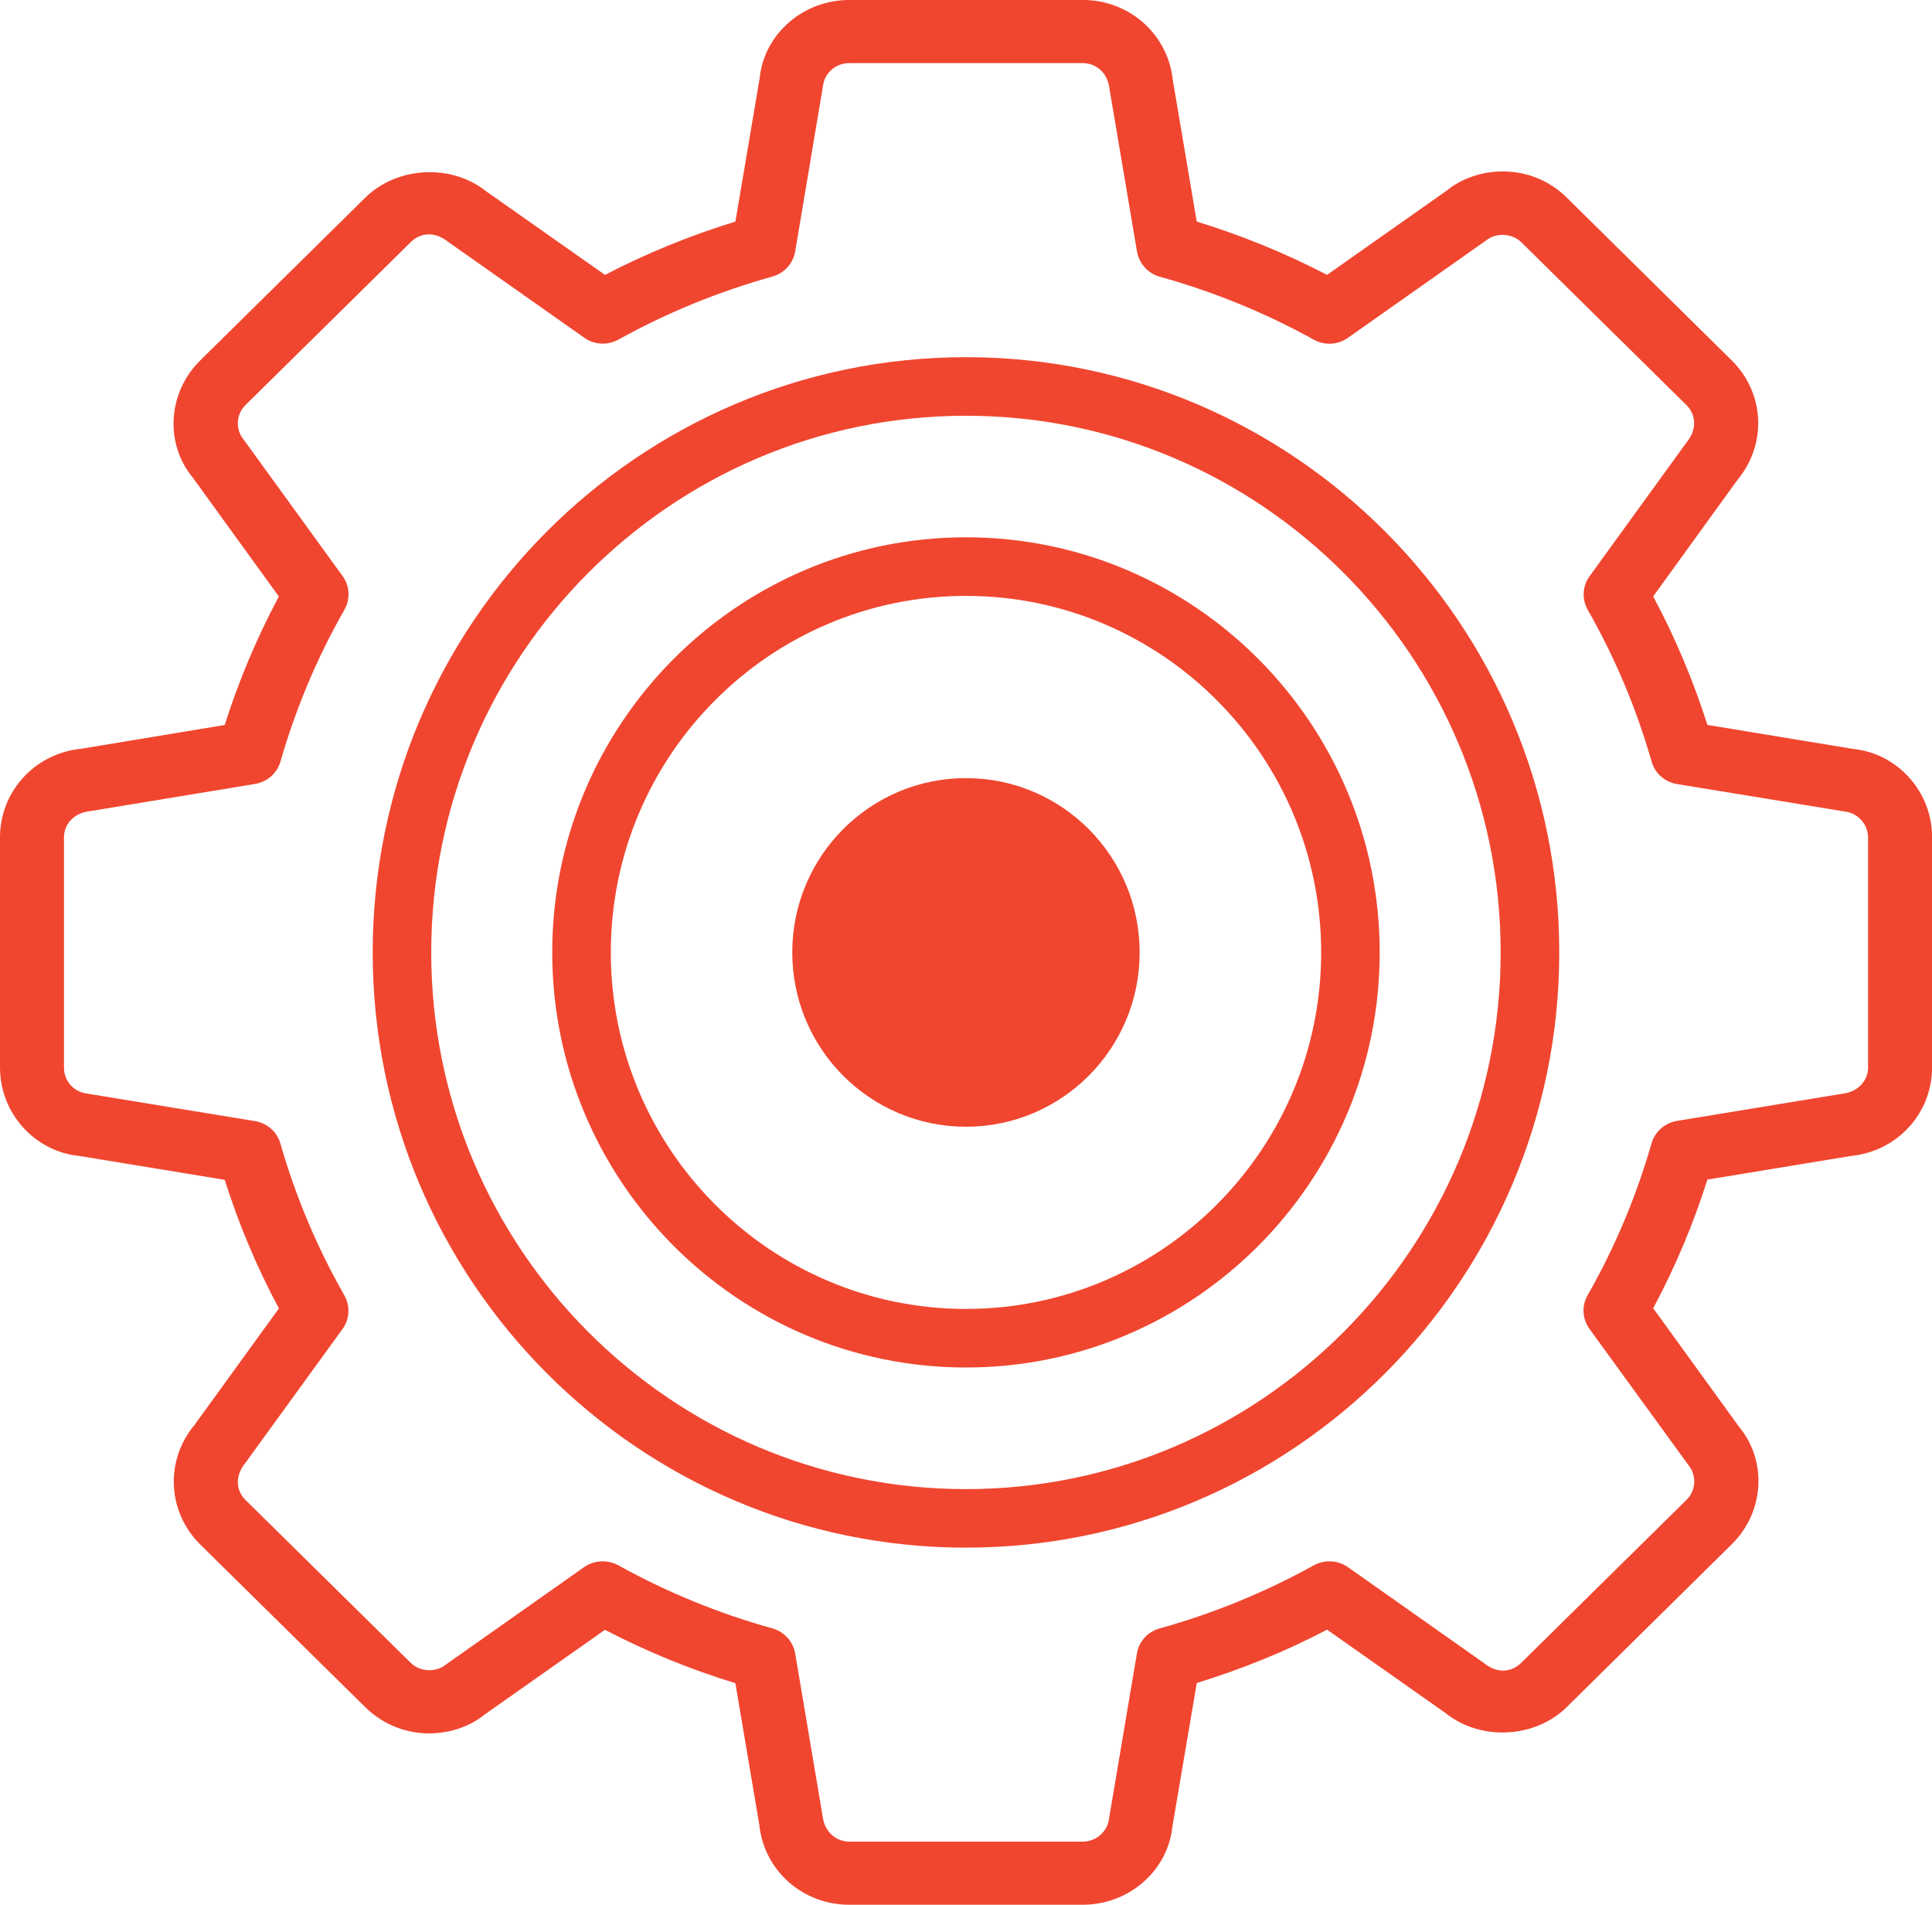
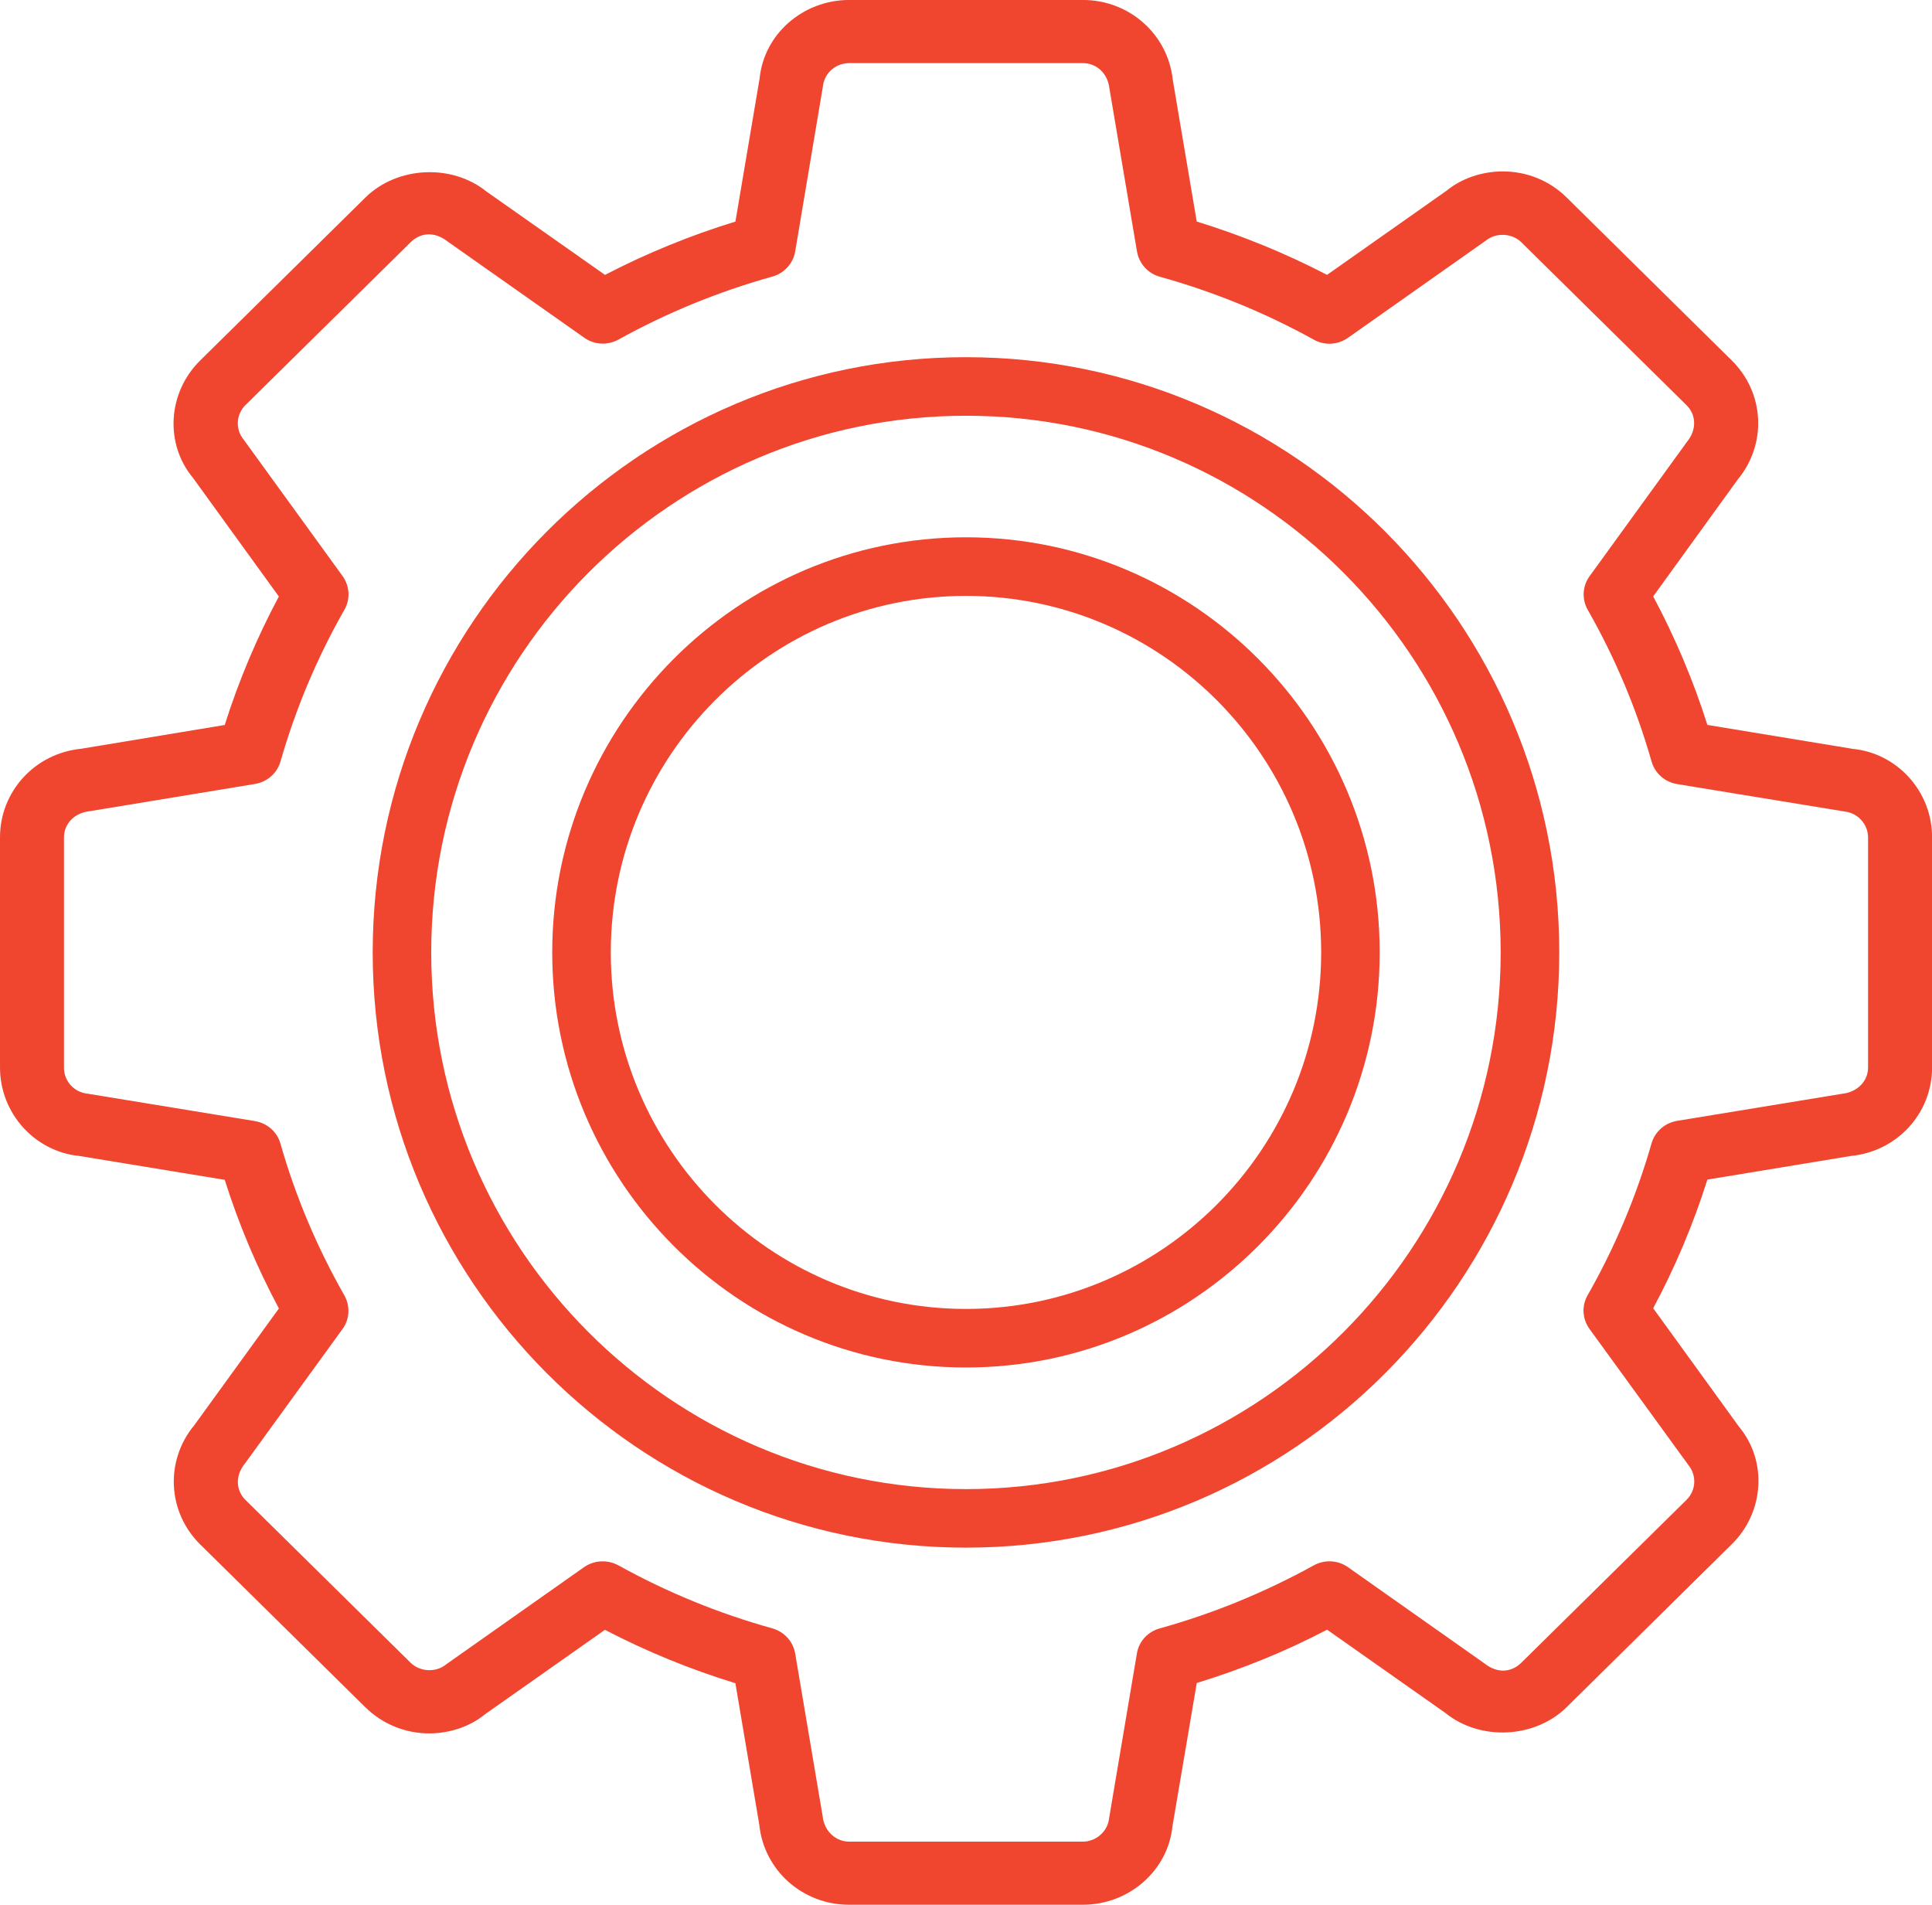
<svg xmlns="http://www.w3.org/2000/svg" version="1.1" id="Layer_1" x="0px" y="0px" width="54px" height="53.237px" viewBox="15.751 15.297 54 53.237" enable-background="new 15.751 15.297 54 53.237" xml:space="preserve">
  <g>
    <g>
      <g>
        <g>
          <path fill="#F04630" d="M46.014,68.534h-6.529c-1.303,0-2.383-0.962-2.512-2.24l-0.668-3.952      c-1.258-0.385-2.479-0.885-3.646-1.492L29.3,63.215c-0.399,0.329-0.968,0.53-1.55,0.53c-0.673,0-1.309-0.261-1.786-0.729      l-4.614-4.549c-0.922-0.91-0.993-2.344-0.167-3.338l2.363-3.261c-0.616-1.152-1.124-2.359-1.514-3.595l-4.068-0.668      c-1.235-0.121-2.213-1.186-2.213-2.472V38.7c0-1.284,0.977-2.349,2.271-2.476l4.01-0.664c0.392-1.24,0.9-2.443,1.513-3.591      l-2.398-3.313c-0.791-0.946-0.72-2.38,0.203-3.288l4.615-4.551c0.891-0.875,2.414-0.948,3.383-0.167l3.313,2.33      c1.163-0.604,2.386-1.104,3.645-1.49l0.678-4.01c0.121-1.22,1.201-2.184,2.506-2.184h6.527c1.301,0,2.381,0.962,2.514,2.237      l0.669,3.956c1.257,0.387,2.479,0.886,3.643,1.49l3.358-2.365c0.4-0.327,0.969-0.526,1.551-0.526      c0.677,0,1.311,0.258,1.787,0.728l4.611,4.551c0.922,0.906,0.994,2.338,0.17,3.334l-2.362,3.265      c0.614,1.148,1.122,2.352,1.515,3.592l4.066,0.67c1.236,0.121,2.214,1.185,2.214,2.467v6.436c0,1.285-0.978,2.35-2.272,2.475      l-4.008,0.66c-0.393,1.242-0.9,2.449-1.515,3.596l2.399,3.312c0.789,0.947,0.717,2.382-0.207,3.288l-4.61,4.549      c-0.888,0.875-2.414,0.951-3.388,0.164l-3.309-2.329c-1.164,0.61-2.388,1.105-3.642,1.49l-0.681,4.011      C48.396,67.572,47.314,68.534,46.014,68.534z M32.596,58.936c0.149,0,0.299,0.037,0.436,0.11      c1.359,0.753,2.807,1.347,4.306,1.763c0.331,0.094,0.58,0.366,0.638,0.698l0.768,4.552c0.045,0.424,0.369,0.711,0.744,0.711      h6.527c0.375,0,0.697-0.287,0.735-0.65l0.778-4.611c0.056-0.336,0.305-0.609,0.639-0.699c1.495-0.416,2.939-1.009,4.305-1.762      c0.301-0.166,0.672-0.148,0.953,0.049l3.809,2.686c0.386,0.309,0.777,0.244,1.039-0.014l4.617-4.552      c0.269-0.266,0.289-0.685,0.049-0.977l-2.761-3.8c-0.202-0.282-0.223-0.646-0.052-0.943c0.762-1.336,1.361-2.762,1.786-4.243      c0.094-0.327,0.371-0.571,0.711-0.629l4.62-0.758c0.431-0.046,0.721-0.362,0.721-0.729v-6.434c0-0.37-0.288-0.689-0.662-0.727      l-4.678-0.766c-0.341-0.057-0.617-0.301-0.711-0.63c-0.422-1.479-1.023-2.906-1.784-4.239c-0.169-0.299-0.149-0.667,0.052-0.941      l2.725-3.76c0.275-0.335,0.254-0.754-0.016-1.02l-4.617-4.553c-0.26-0.256-0.705-0.277-0.988-0.049l-3.858,2.72      c-0.282,0.199-0.653,0.219-0.952,0.053c-1.355-0.751-2.803-1.342-4.305-1.76c-0.331-0.092-0.58-0.366-0.639-0.702l-0.77-4.555      c-0.047-0.433-0.365-0.714-0.746-0.714h-6.527c-0.381,0-0.698,0.28-0.737,0.653l-0.774,4.611      c-0.058,0.336-0.307,0.611-0.638,0.702c-1.503,0.42-2.95,1.011-4.302,1.761c-0.305,0.167-0.676,0.148-0.956-0.052l-3.814-2.686      c-0.384-0.302-0.777-0.242-1.037,0.016l-4.616,4.55c-0.269,0.266-0.289,0.685-0.048,0.974l2.759,3.806      c0.203,0.279,0.221,0.646,0.053,0.942c-0.761,1.334-1.362,2.761-1.787,4.241c-0.093,0.329-0.372,0.572-0.712,0.629l-4.618,0.761      c-0.438,0.046-0.722,0.357-0.722,0.736v6.433c0,0.379,0.283,0.688,0.661,0.727l4.678,0.766c0.341,0.057,0.619,0.301,0.711,0.628      c0.422,1.478,1.023,2.901,1.787,4.243c0.168,0.298,0.15,0.666-0.052,0.941L22.6,56.198c-0.28,0.338-0.258,0.756,0.012,1.022      l4.617,4.551c0.262,0.256,0.708,0.278,0.988,0.047l3.86-2.721C32.23,58.99,32.412,58.936,32.596,58.936z" />
        </g>
      </g>
    </g>
    <g>
      <path fill="#F04630" d="M42.75,58.553c-9.143,0-16.582-7.463-16.582-16.637S33.607,25.28,42.75,25.28    c9.145,0,16.583,7.462,16.583,16.636S51.895,58.553,42.75,58.553z M42.75,26.917c-8.241,0-14.946,6.729-14.946,15    s6.705,15,14.946,15s14.945-6.729,14.945-15C57.695,33.645,50.991,26.917,42.75,26.917z" />
    </g>
    <g>
      <path fill="#F04630" d="M42.75,53.518c-6.376,0-11.564-5.203-11.564-11.602c0-6.396,5.188-11.602,11.564-11.602    s11.564,5.205,11.564,11.602S49.126,53.518,42.75,53.518z M42.75,31.952c-5.475,0-9.927,4.47-9.927,9.964    c0,5.495,4.454,9.965,9.927,9.965c5.475,0,9.928-4.47,9.928-9.965C52.678,36.422,48.225,31.952,42.75,31.952z" />
    </g>
    <g>
-       <ellipse fill="#F04630" cx="42.75" cy="41.917" rx="4.855" ry="4.872" />
-     </g>
+       </g>
  </g>
</svg>